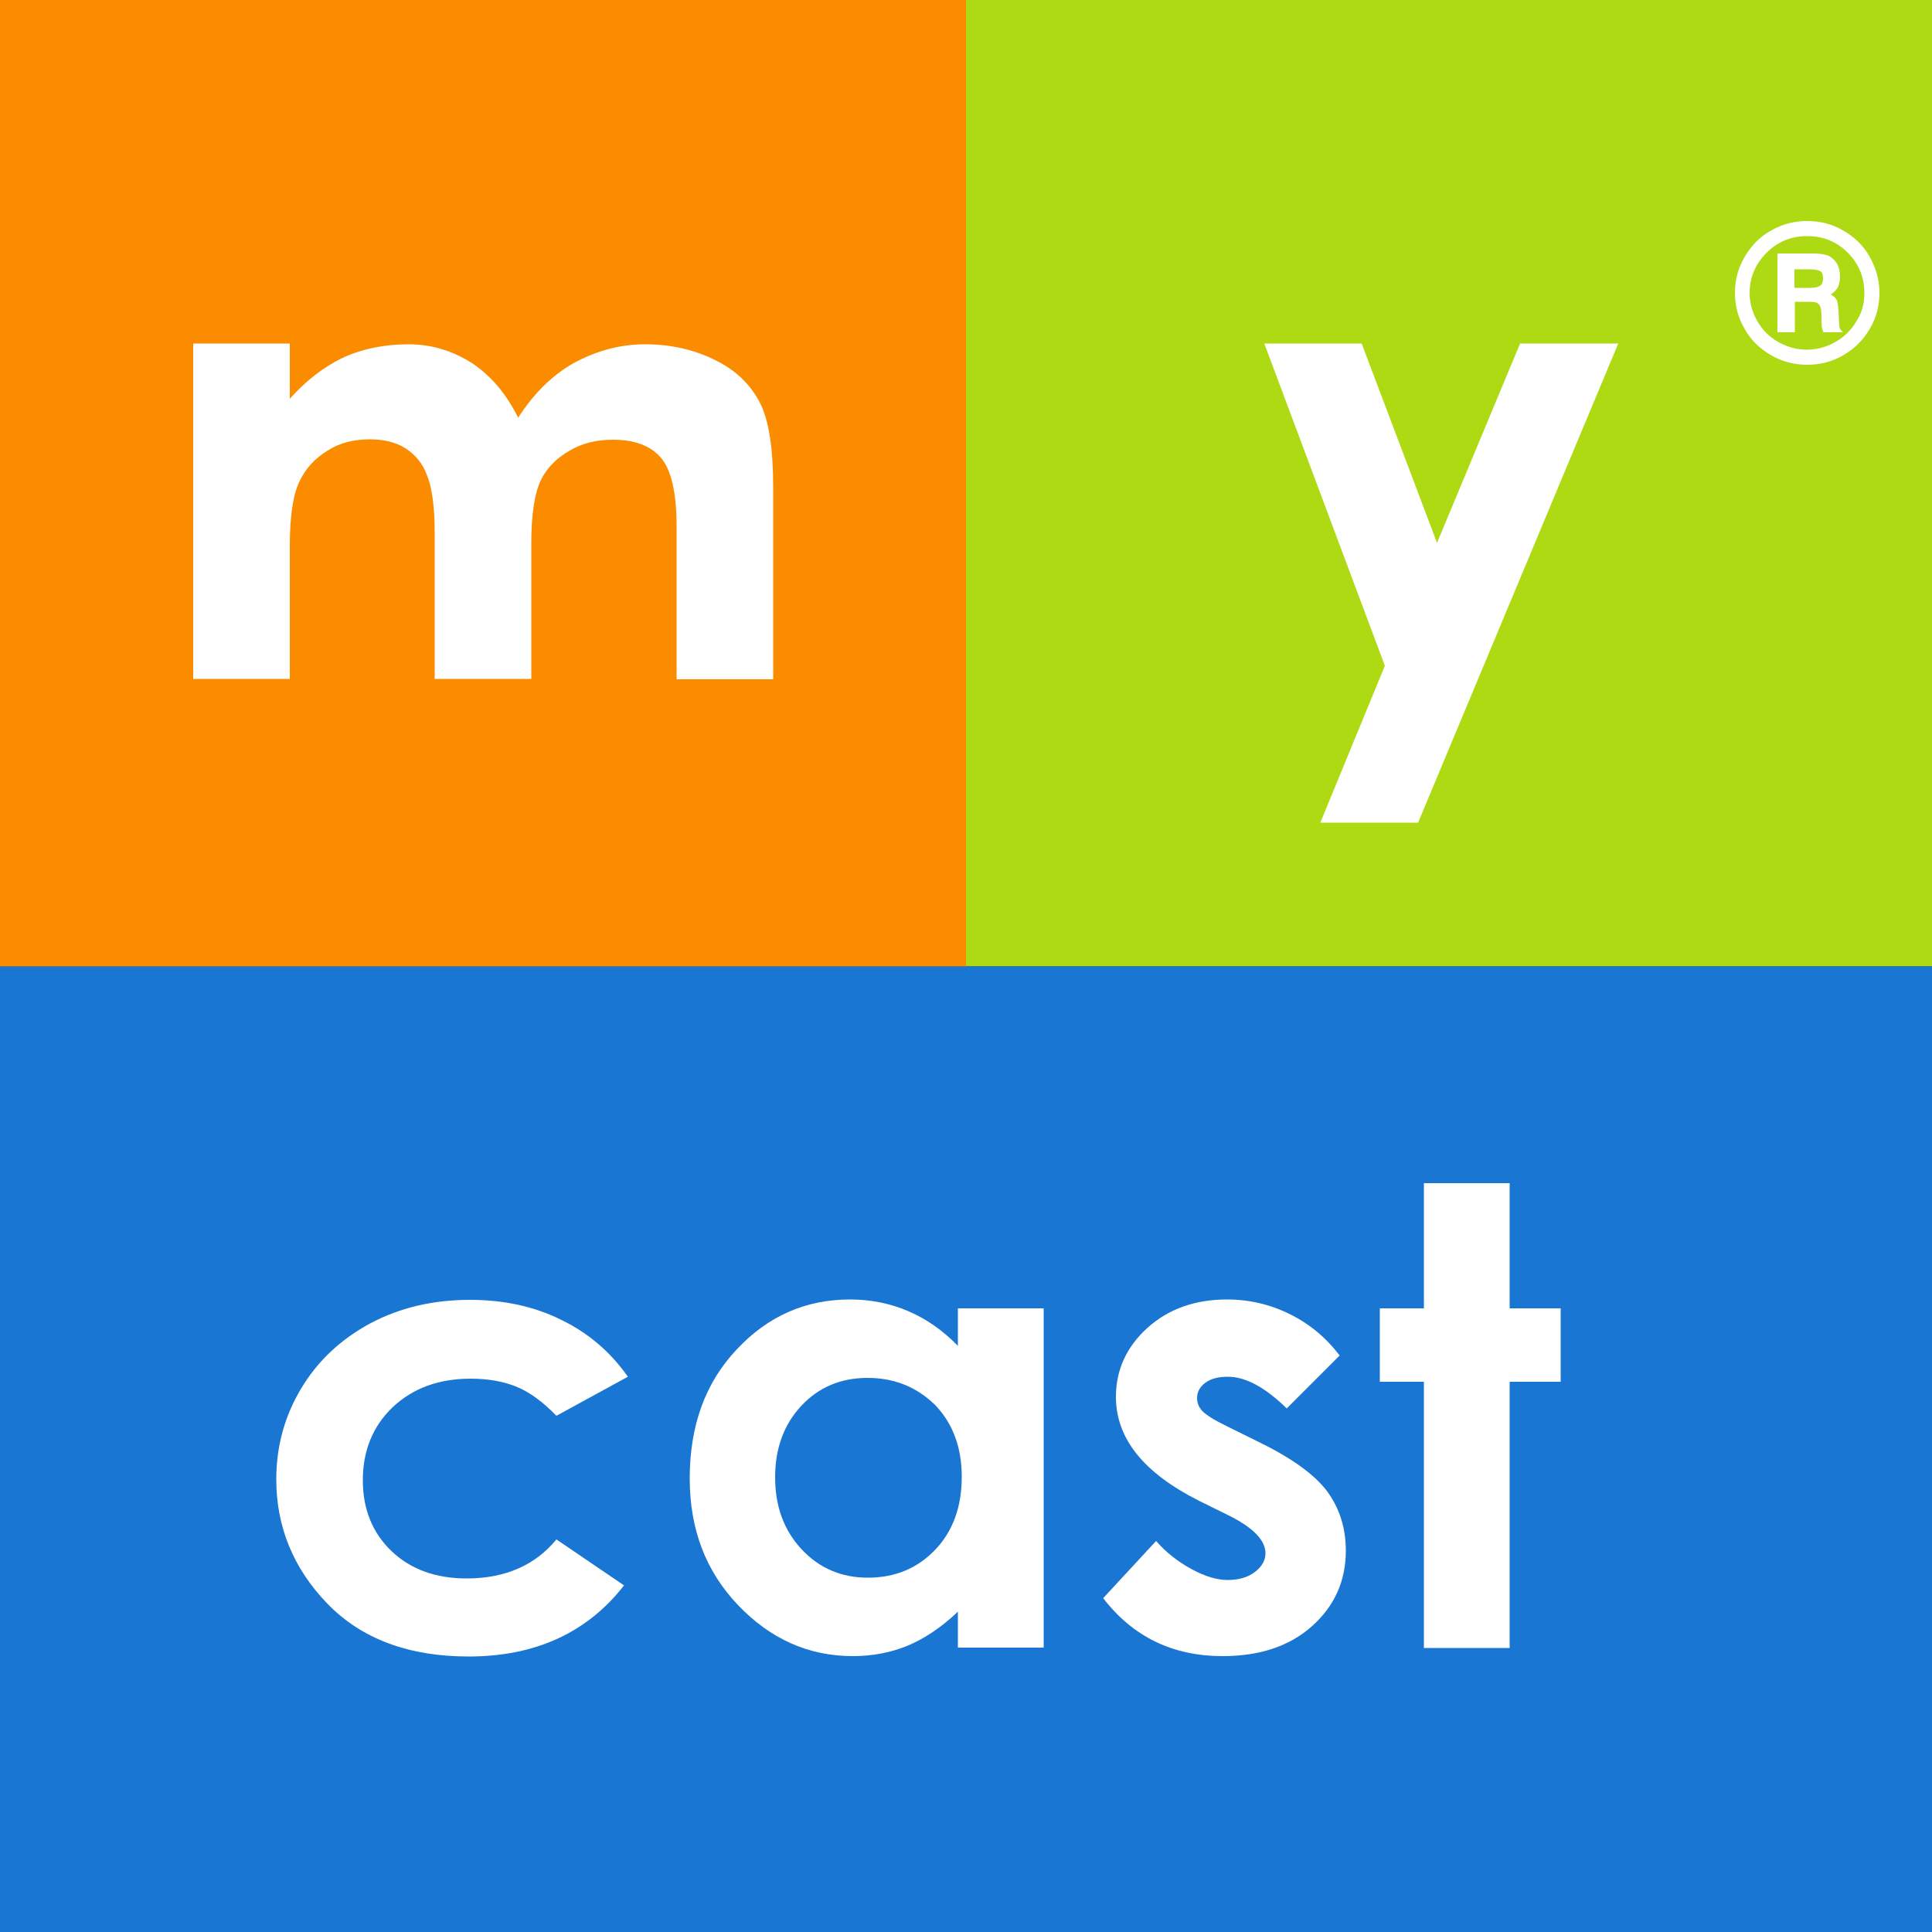
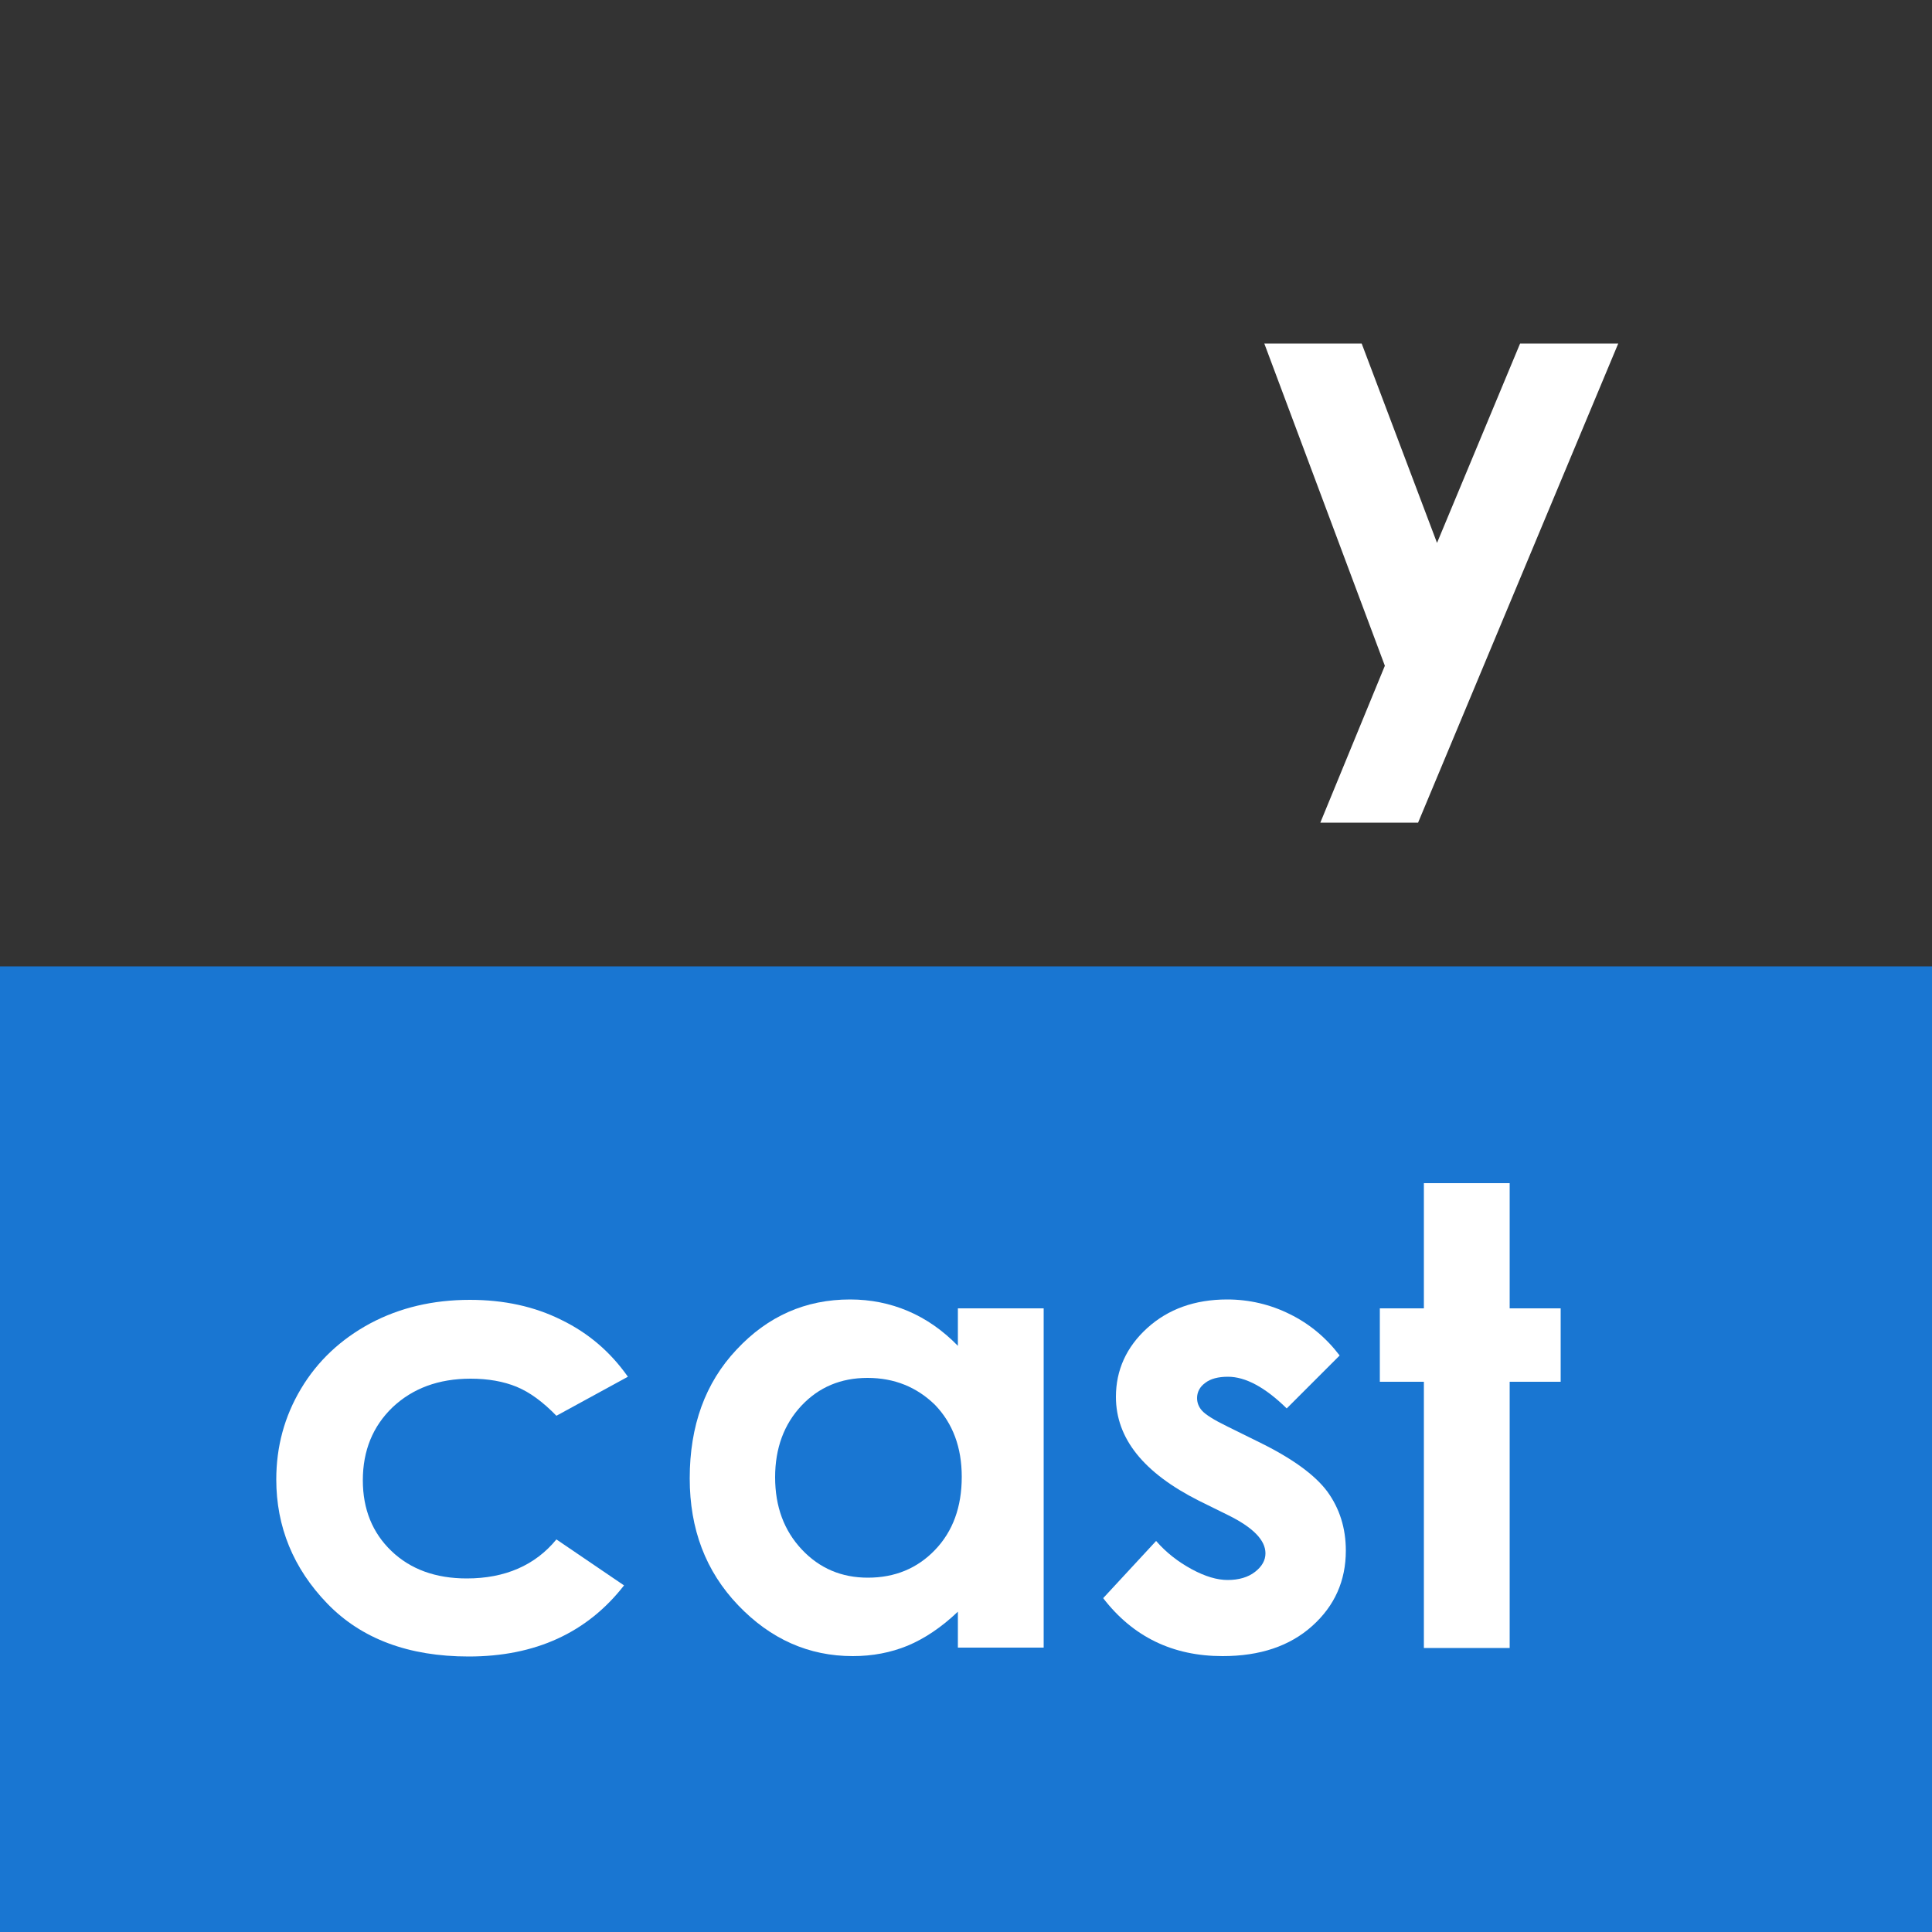
<svg xmlns="http://www.w3.org/2000/svg" version="1.1" id="Layer_1" x="0px" y="0px" viewBox="0 0 500 500" style="enable-background:new 0 0 500 500;" xml:space="preserve">
  <rect x="0" y="0" width="500" height="500" fill="#333333" stroke="none" />
  <style type="text/css">
	.st0{fill-rule:evenodd;clip-rule:evenodd;fill:#ADDA12;}
	.st1{fill-rule:evenodd;clip-rule:evenodd;fill:#1976D2;}
	.st2{fill-rule:evenodd;clip-rule:evenodd;fill:#FB8C00;}
	.st3{fill-rule:evenodd;clip-rule:evenodd;fill:#FFFFFF;}
	.st4{fill:#FFFFFF;}
</style>
-   <rect x="250" class="st0" width="250" height="250.1" />
  <rect y="250.1" class="st1" width="500" height="249.9" />
-   <rect class="st2" width="250" height="250.1" />
  <g>
-     <path class="st3" d="M50,175.7h25v-34.5c0-7.3,0.8-13,2.4-16.4c1.6-3.5,4.1-6.2,7.4-8.2c3.1-2,6.8-2.9,10.9-2.9   c3.5,0,6.7,0.7,9.2,2.3s4.5,3.9,5.6,7c1.3,3.1,2,8.1,2,15.1v37.6h25v-35.1c0-7.3,0.8-12.7,2.4-16.2c1.6-3.3,4.1-5.8,7.4-7.7   c3.3-2,7-2.9,11.4-2.9c5.4,0,9.6,1.5,12.3,4.6s4.1,9.1,4.1,17.8v39.6h25v-49.6c0-10.1-1.1-17.5-3.5-22.1c-2.3-4.4-6-8.2-11.3-10.8   c-5.3-2.7-11.4-4.2-18.4-4.2c-6.6,0-12.8,1.8-18.5,4.9c-5.6,3.2-10.3,7.9-14.3,14.1c-3.1-6.2-7-10.8-11.9-14.1   c-4.9-3.1-10.3-4.9-16.5-4.9c-6,0-11.7,1.1-16.8,3.4c-5.1,2.4-9.8,6.1-13.9,10.7V88.9H50V175.7z" />
-   </g>
+     </g>
  <g>
    <polygon class="st3" points="358.4,172.3 341.7,212.9 367,212.9 418.8,88.9 393.4,88.9 371.9,140.5 352.4,88.9 327.2,88.9  " />
  </g>
  <g>
    <path class="st4" d="M162.5,356.3L144,366.4c-3.5-3.6-6.9-6.1-10.3-7.5c-3.4-1.4-7.4-2.1-11.9-2.1c-8.3,0-15,2.5-20.2,7.4   c-5.1,4.9-7.7,11.2-7.7,18.9c0,7.5,2.5,13.6,7.4,18.3c4.9,4.7,11.4,7.1,19.5,7.1c9.9,0,17.7-3.4,23.2-10.1l17.5,11.9   c-9.5,12.2-22.9,18.4-40.2,18.4c-15.6,0-27.8-4.6-36.6-13.7c-8.8-9.1-13.2-19.9-13.2-32.1c0-8.5,2.1-16.3,6.4-23.5   c4.3-7.2,10.3-12.8,17.9-16.9c7.7-4.1,16.3-6.1,25.8-6.1c8.8,0,16.7,1.7,23.7,5.2C152.3,345,158,349.9,162.5,356.3z" />
    <path class="st4" d="M247.9,338.6h22.2v87.8h-22.2v-9.3c-4.3,4.1-8.7,7-13,8.8c-4.4,1.8-9.1,2.7-14.2,2.7   c-11.4,0-21.3-4.4-29.7-13.2s-12.5-19.7-12.5-32.8c0-13.6,4-24.7,12.1-33.3c8.1-8.7,17.9-13,29.4-13c5.3,0,10.3,1,15,3   c4.7,2,9,5,12.9,9V338.6z M224.5,356.6c-6.9,0-12.6,2.4-17.1,7.2c-4.5,4.8-6.8,11-6.8,18.5c0,7.6,2.3,13.8,6.9,18.7   c4.6,4.9,10.3,7.3,17.1,7.3c7,0,12.8-2.4,17.4-7.2c4.6-4.8,6.9-11.1,6.9-18.9c0-7.6-2.3-13.8-6.9-18.6   C237.3,359,231.5,356.6,224.5,356.6z" />
    <path class="st4" d="M346.7,350.8L333,364.5c-5.6-5.5-10.7-8.2-15.2-8.2c-2.5,0-4.5,0.5-5.9,1.6c-1.4,1-2.1,2.4-2.1,3.9   c0,1.2,0.4,2.3,1.3,3.3c0.9,1,3.1,2.4,6.6,4.1l8.1,4c8.6,4.2,14.5,8.5,17.7,12.8c3.2,4.4,4.8,9.5,4.8,15.3c0,7.8-2.9,14.3-8.7,19.5   c-5.8,5.2-13.5,7.8-23.2,7.8c-12.9,0-23.2-5-30.9-15l13.7-14.8c2.6,3,5.7,5.4,9.2,7.3c3.5,1.9,6.6,2.8,9.3,2.8   c2.9,0,5.3-0.7,7.1-2.1c1.8-1.4,2.7-3,2.7-4.8c0-3.4-3.2-6.7-9.7-9.9l-7.5-3.7c-14.3-7.2-21.5-16.1-21.5-26.9   c0-6.9,2.7-12.9,8.1-17.8c5.4-4.9,12.3-7.4,20.7-7.4c5.7,0,11.2,1.3,16.2,3.8C338.9,342.6,343.2,346.2,346.7,350.8z" />
    <path class="st4" d="M368.5,306.2h22.2v32.4h13.2v19h-13.2v68.9h-22.2v-68.9h-11.4v-19h11.4V306.2z" />
  </g>
  <g>
-     <path class="st4" d="M486.4,75.8c0,3.3-0.8,6.4-2.5,9.3c-1.7,2.9-3.9,5.1-6.8,6.8c-2.9,1.7-6,2.5-9.4,2.5c-3.3,0-6.5-0.8-9.4-2.5   c-2.9-1.7-5.2-3.9-6.8-6.8c-1.7-2.9-2.5-6-2.5-9.3c0-3.3,0.8-6.4,2.5-9.3c1.7-2.9,3.9-5.2,6.8-6.8c2.9-1.7,6-2.5,9.4-2.5   c3.4,0,6.5,0.8,9.4,2.5c2.9,1.7,5.2,3.9,6.8,6.8C485.5,69.4,486.4,72.5,486.4,75.8z M482.5,75.9c0-4.1-1.4-7.6-4.3-10.5   c-2.9-2.9-6.4-4.3-10.5-4.3c-4.1,0-7.6,1.4-10.5,4.3s-4.4,6.4-4.4,10.4c0,2.6,0.7,5.1,2,7.3c1.3,2.3,3.1,4.1,5.4,5.4   c2.3,1.3,4.8,2,7.4,2c2.6,0,5.1-0.7,7.4-2c2.3-1.3,4.1-3.1,5.4-5.3C481.9,80.9,482.5,78.5,482.5,75.9z M459.9,65.6h9.1   c1.9,0,3.3,0.2,4.2,0.6c0.9,0.4,1.6,1.1,2.2,2c0.5,0.9,0.8,2,0.8,3.3c0,1.1-0.2,2-0.5,2.7c-0.3,0.7-1,1.4-1.9,2   c0.7,0.4,1.3,0.9,1.5,1.4c0.3,0.5,0.4,1.5,0.5,2.8c0.1,2.5,0.2,4,0.3,4.4c0.1,0.4,0.4,0.8,0.9,1.2h-5.1c-0.2-0.6-0.4-1-0.4-1.4   c-0.1-0.4-0.1-1-0.1-1.9c0-1.8-0.1-2.9-0.3-3.3c-0.1-0.4-0.4-0.7-0.8-1c-0.4-0.2-1.1-0.3-2.2-0.3h-3.6v7.9h-4.5V65.6z M464.4,69.6   v4.9h3.8c1.4,0,2.4-0.2,2.9-0.6c0.5-0.4,0.7-1,0.7-1.9c0-0.9-0.2-1.5-0.7-1.8s-1.4-0.5-2.9-0.5H464.4z" />
-   </g>
+     </g>
</svg>